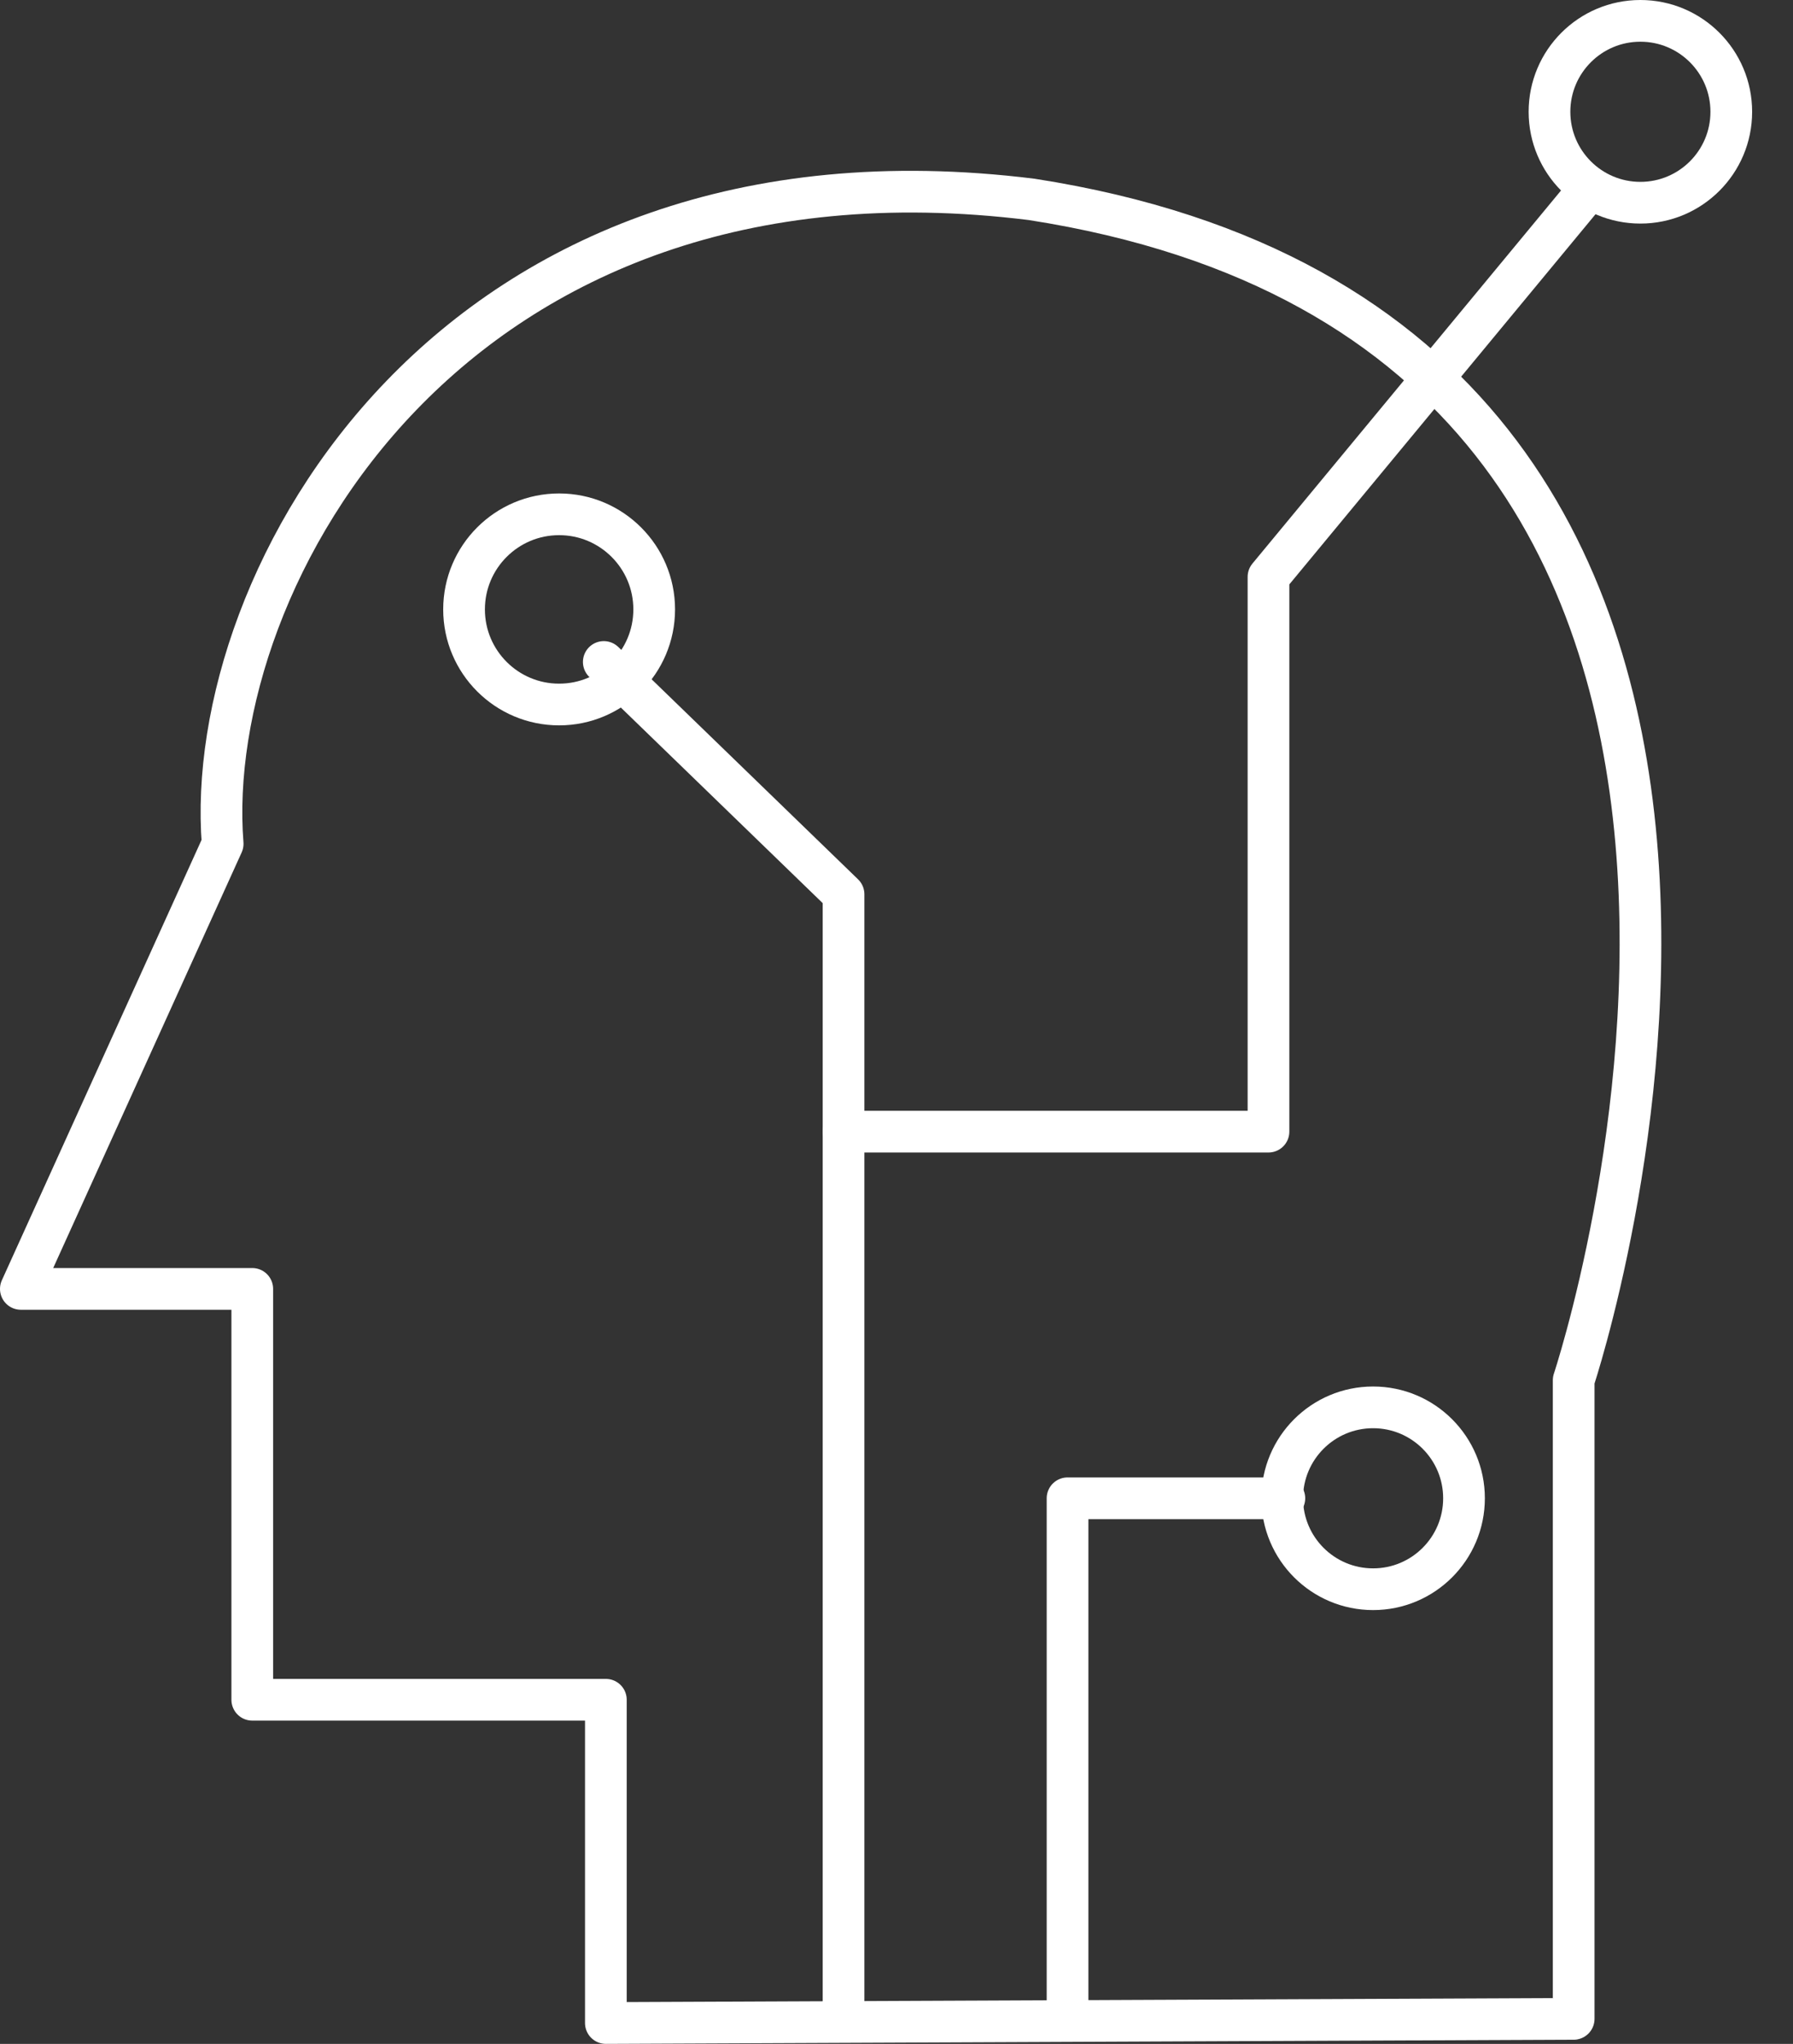
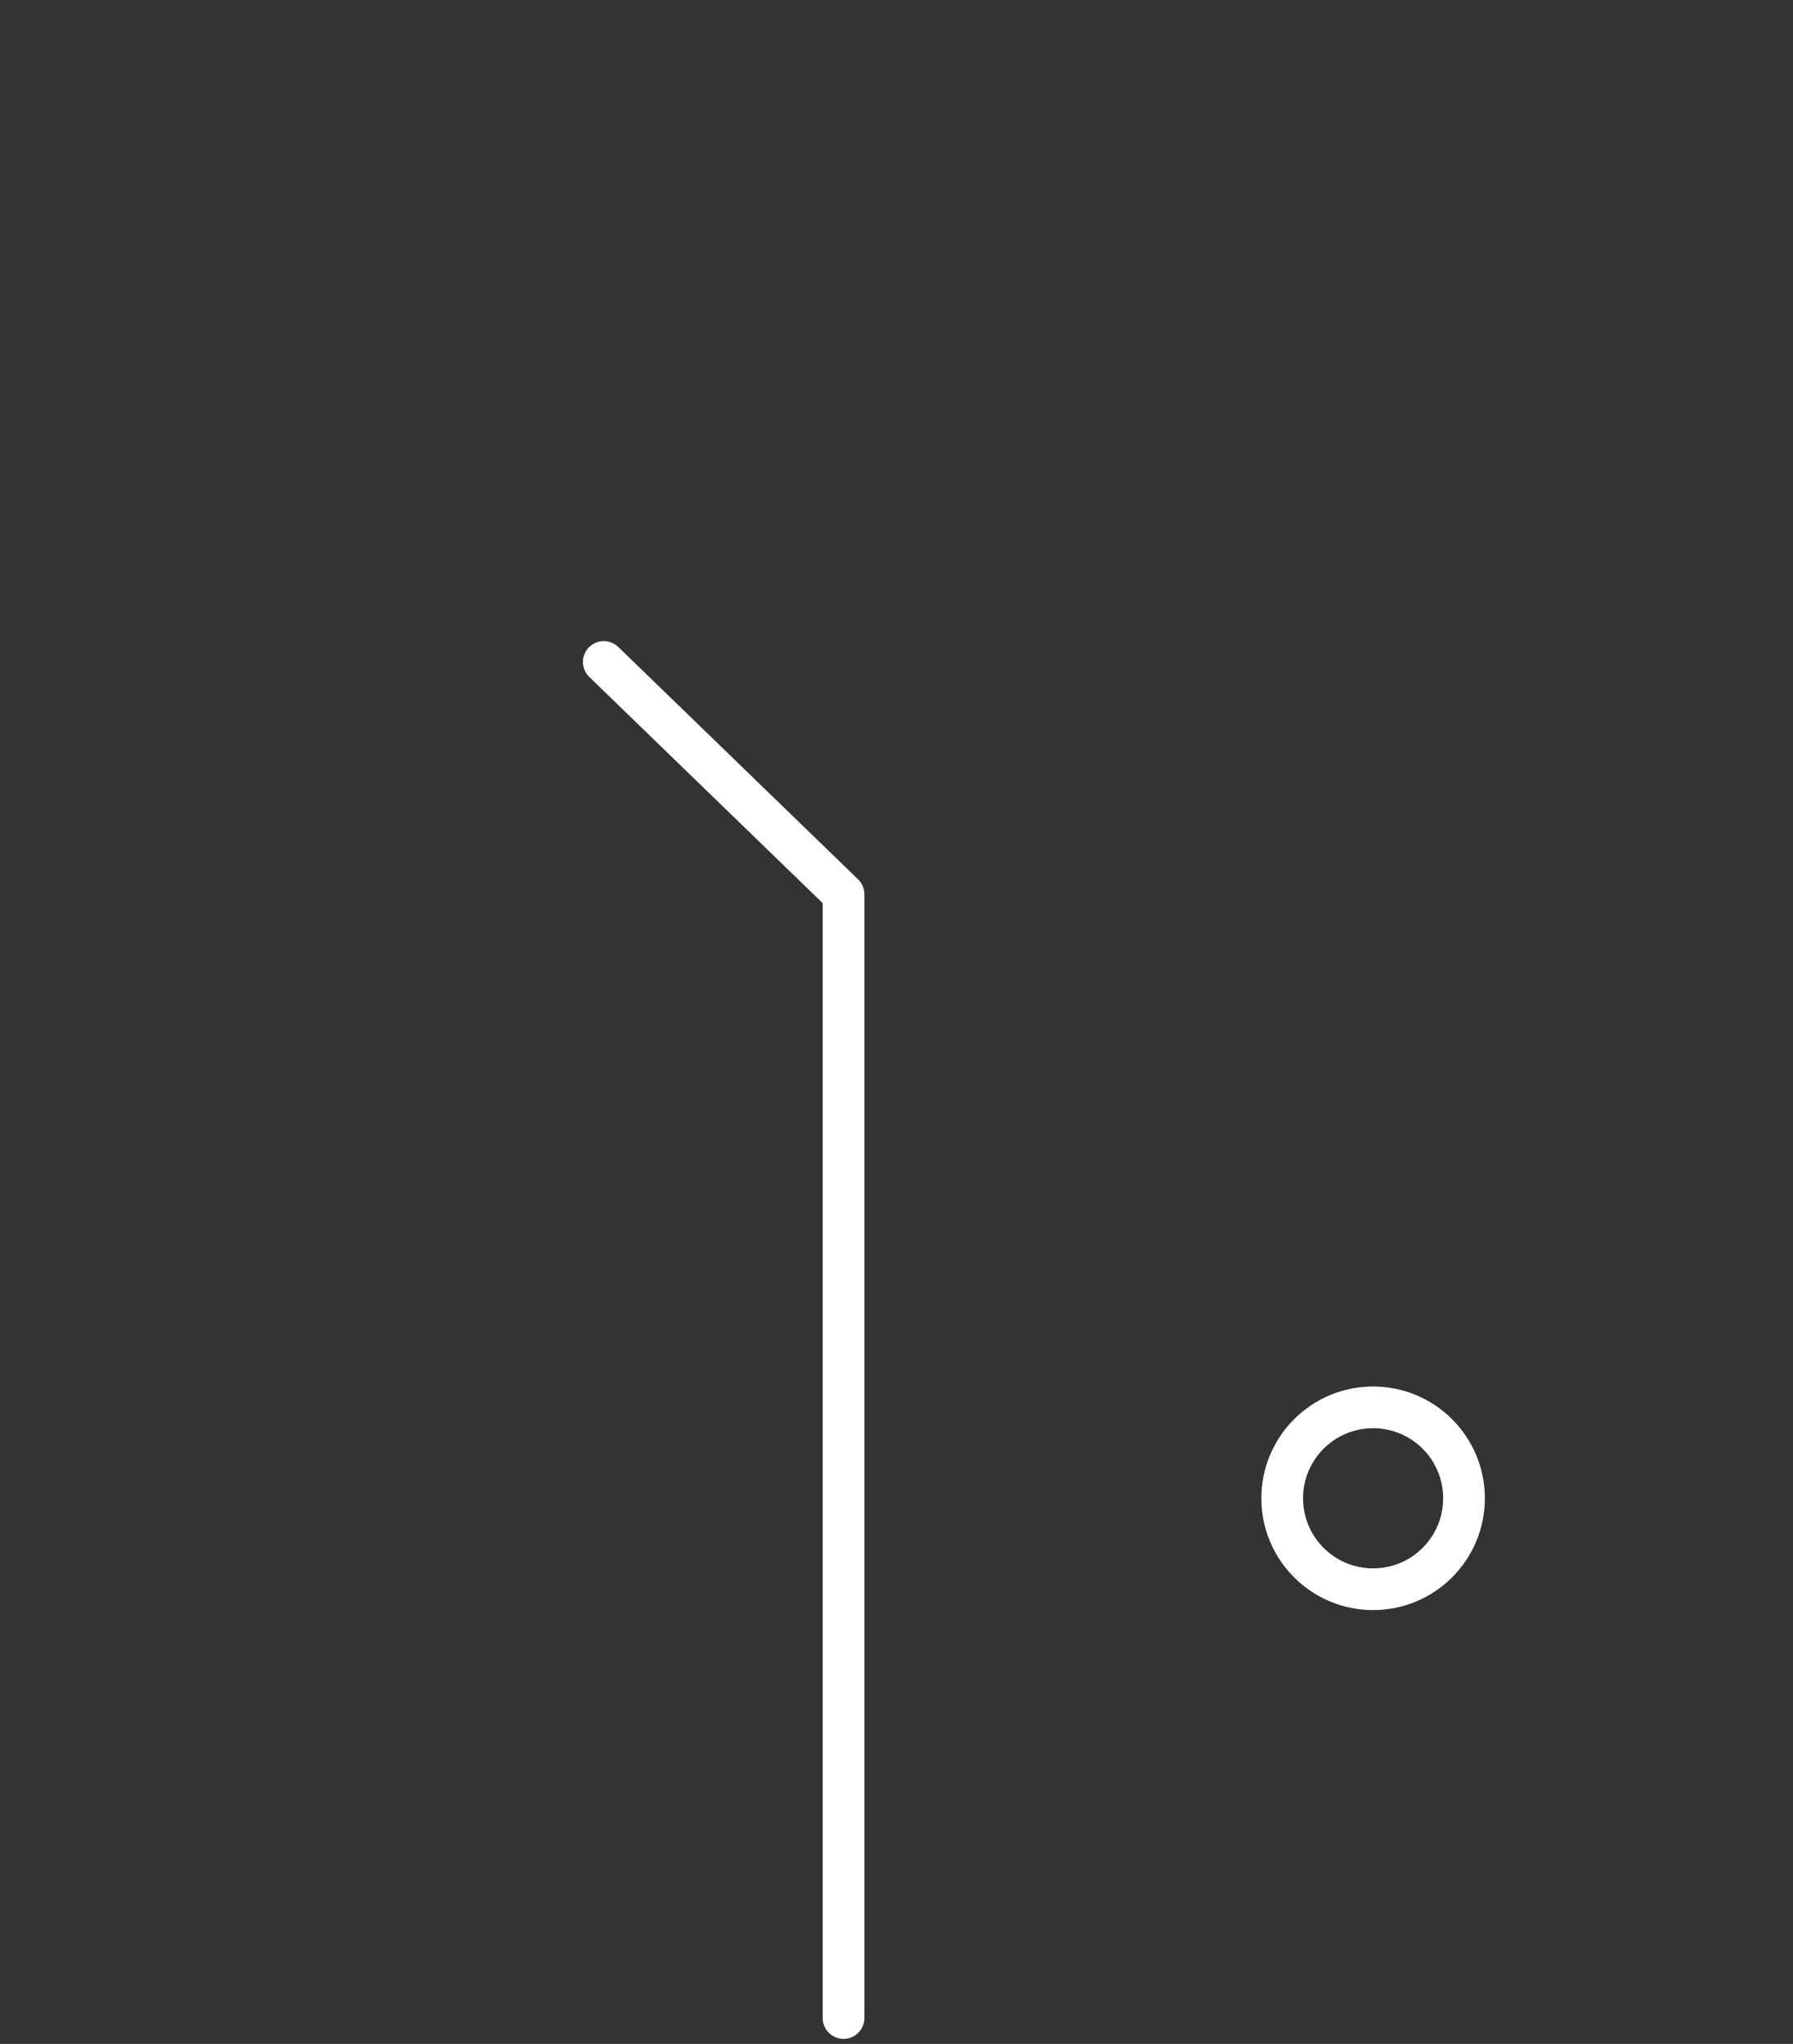
<svg xmlns="http://www.w3.org/2000/svg" width="43" height="49" viewBox="0 0 43 49" fill="none">
  <rect x="0" y="0" width="43" height="49" fill="#333333" stroke="none" />
-   <path d="M37.74 48.4V33.09C37.74 33.09 46.07 8.09 24.74 4.78C10.81 3.05 4.84 13.89 5.34 20.23L0.5 30.9H6.05V40.75H14.53V48.5L37.74 48.4Z" stroke="white" stroke-linecap="round" stroke-linejoin="round" />
  <path d="M20.23 48.38V21.44L14.48 15.87" stroke="white" stroke-linecap="round" stroke-linejoin="round" />
-   <path d="M13.409 16.89C14.668 16.89 15.689 15.869 15.689 14.61C15.689 13.351 14.668 12.33 13.409 12.33C12.15 12.33 11.129 13.351 11.129 14.61C11.129 15.869 12.15 16.89 13.409 16.89Z" stroke="white" stroke-linecap="round" stroke-linejoin="round" />
-   <path d="M39.34 4.86C40.544 4.86 41.52 3.884 41.52 2.68C41.52 1.476 40.544 0.5 39.34 0.5C38.136 0.5 37.16 1.476 37.16 2.68C37.16 3.884 38.136 4.86 39.34 4.86Z" stroke="white" stroke-linecap="round" stroke-linejoin="round" />
  <path d="M32.93 38.1C34.134 38.1 35.11 37.124 35.11 35.92C35.11 34.716 34.134 33.74 32.93 33.74C31.726 33.74 30.75 34.716 30.75 35.92C30.75 37.124 31.726 38.1 32.93 38.1Z" stroke="white" stroke-linecap="round" stroke-linejoin="round" />
-   <path d="M25.602 48.38V35.92H30.802" stroke="white" stroke-linecap="round" stroke-linejoin="round" />
-   <path d="M20.23 27.13H30.421V13.83L38.05 4.61" stroke="white" stroke-linecap="round" stroke-linejoin="round" />
</svg>